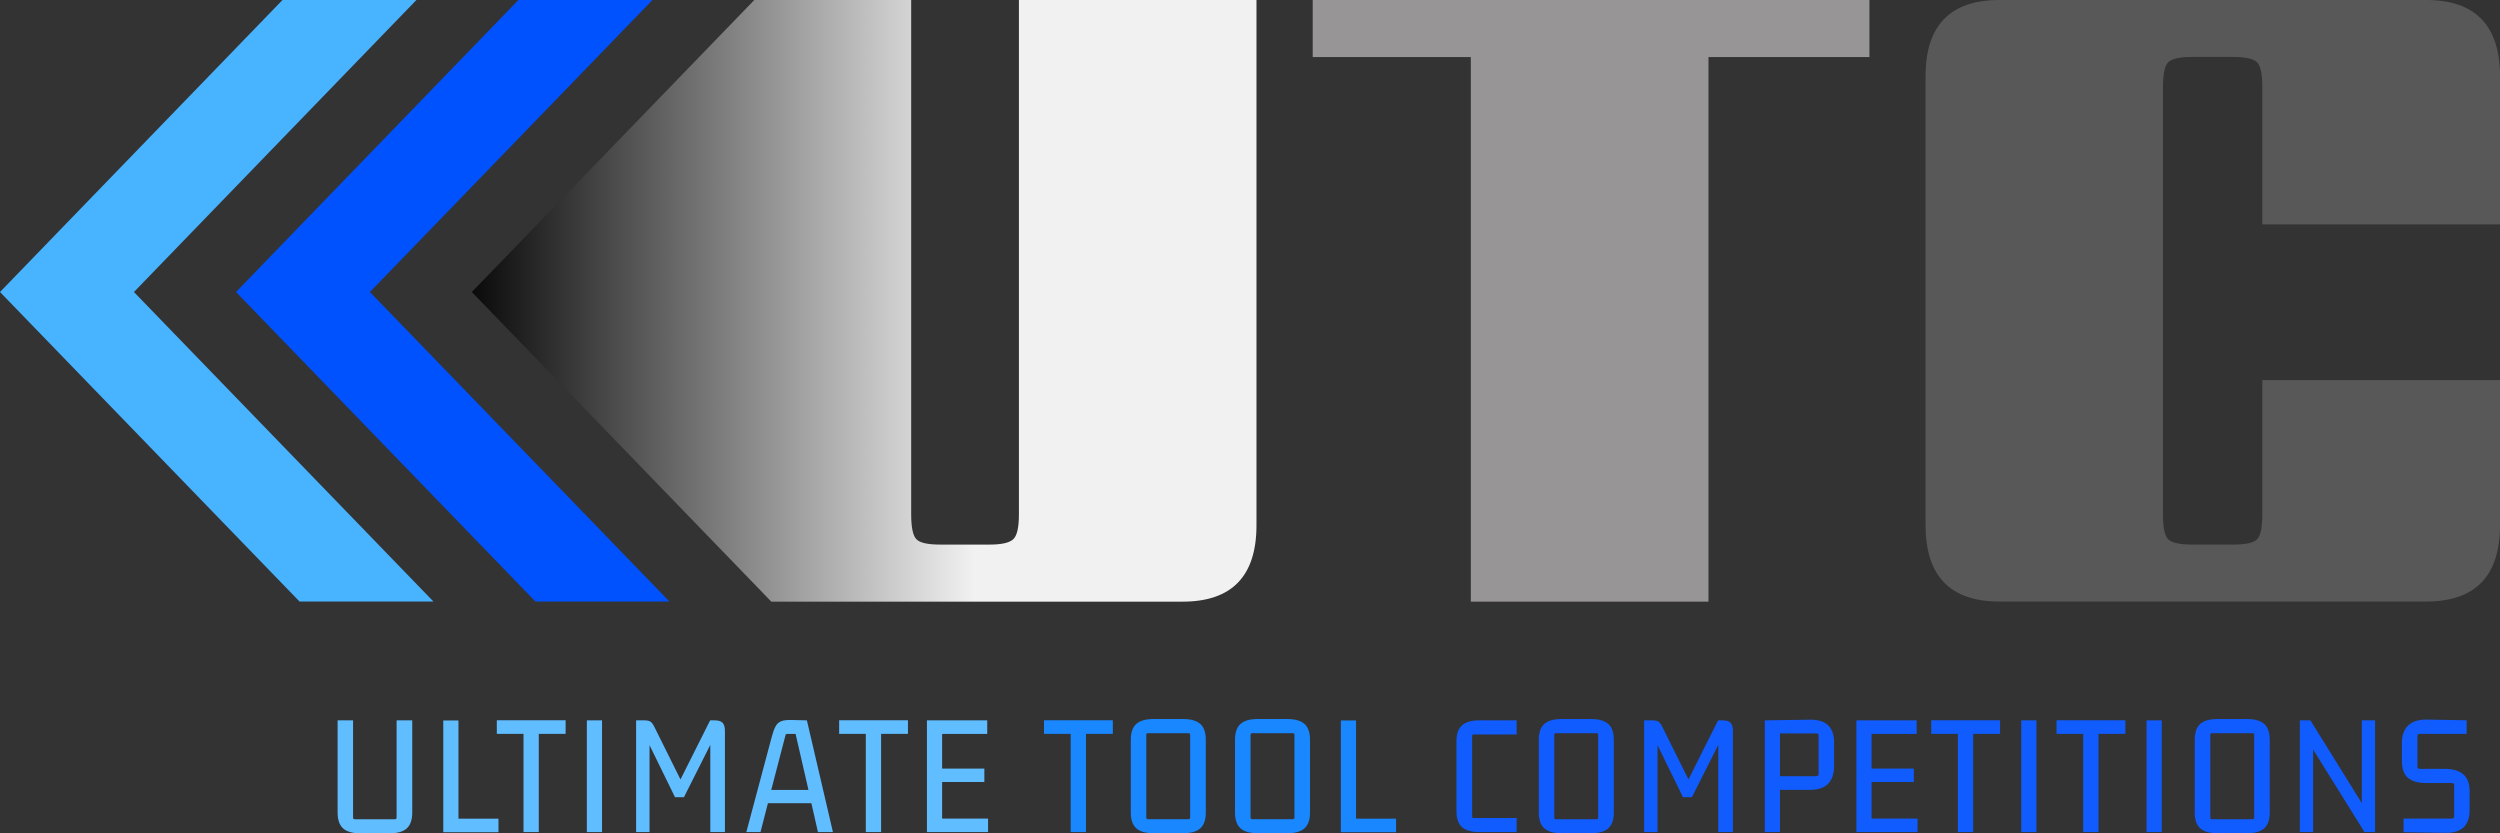
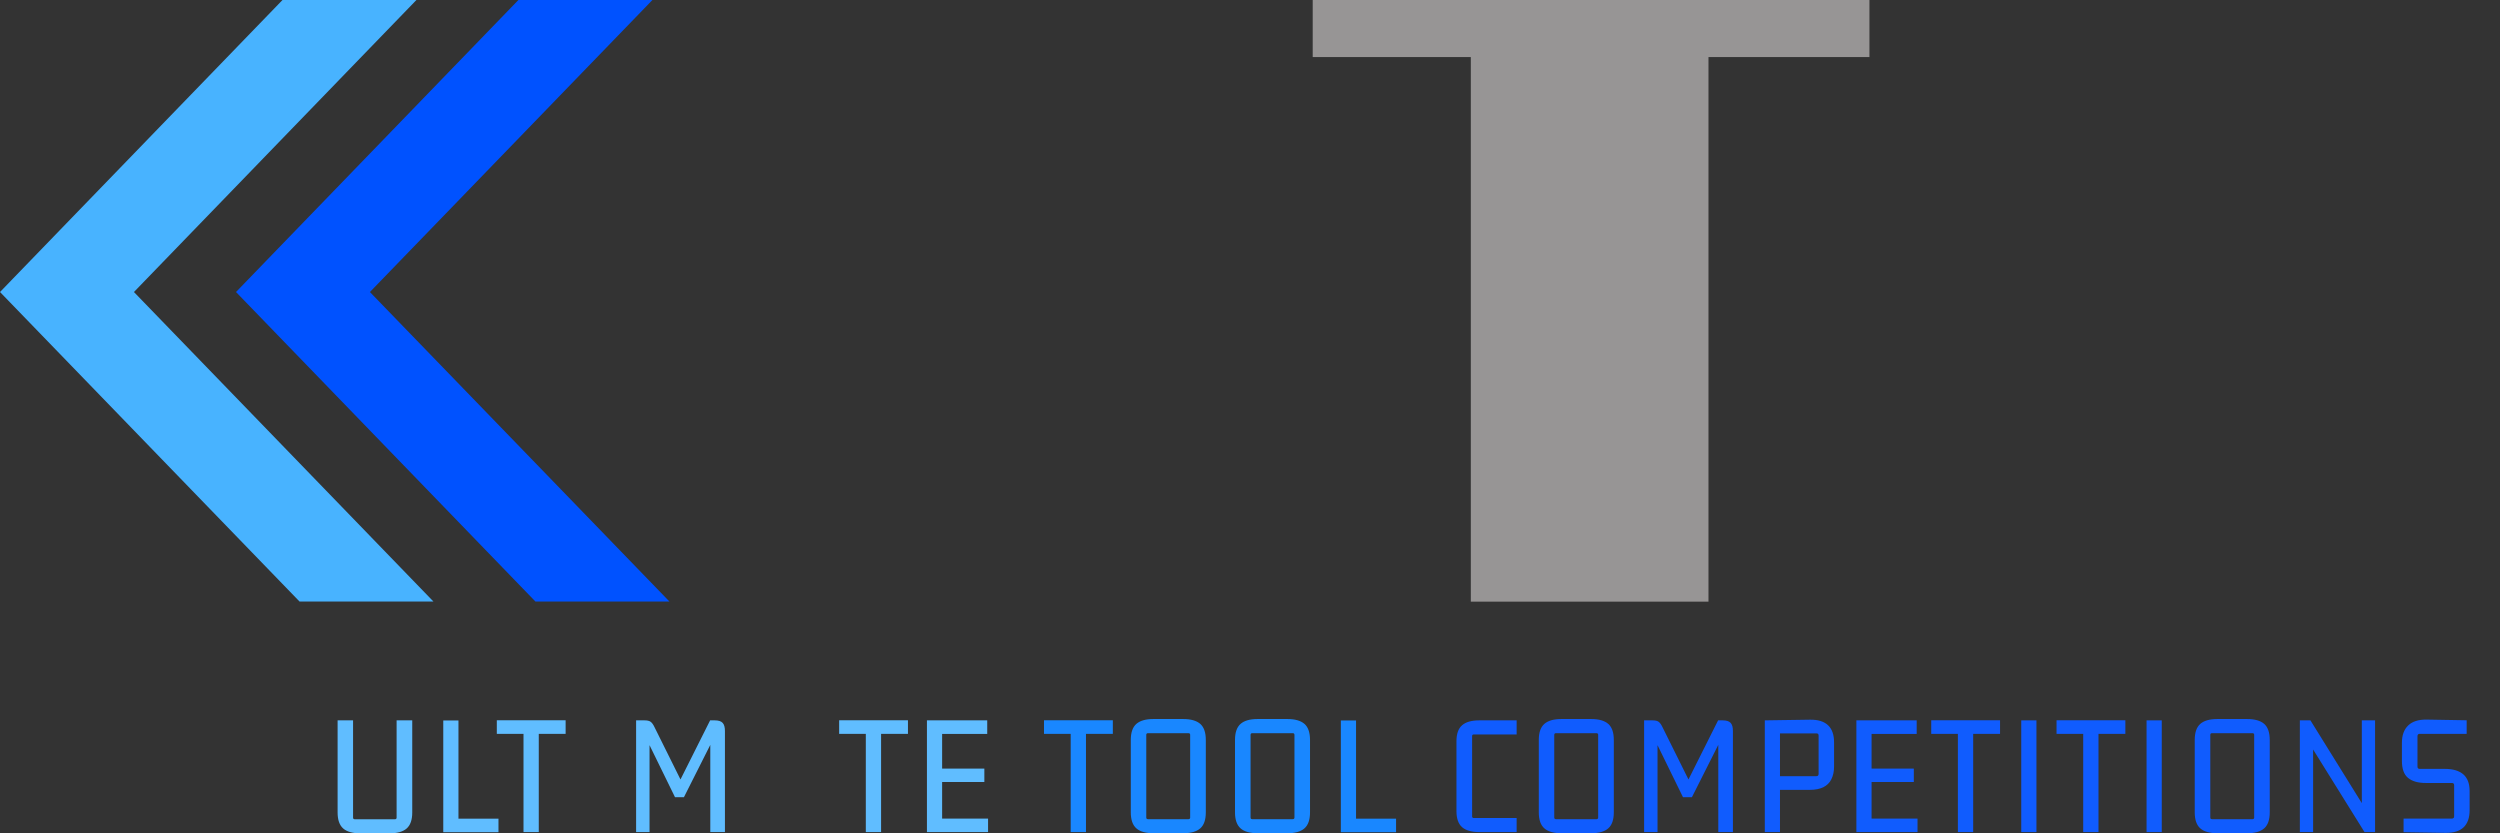
<svg xmlns="http://www.w3.org/2000/svg" width="120" height="40" viewBox="0 0 120 40" fill="none">
  <rect x="0" y="0" width="120" height="40" fill="#333333" stroke="none" />
  <g clip-path="url(#clip0_78_19600)">
    <path d="M18.699 40H17.294C16.925 40 16.649 39.922 16.472 39.766C16.294 39.609 16.205 39.352 16.205 38.998V34.577H16.947V39.242C16.947 39.297 16.974 39.324 17.027 39.324H18.957C19.01 39.324 19.037 39.297 19.037 39.242V34.577H19.788V38.998C19.788 39.352 19.699 39.609 19.521 39.766C19.343 39.922 19.068 40 18.69 40H18.699Z" fill="#60BDFF" />
    <path d="M23.927 39.292V39.945H21.277V34.582H22.006V39.43L21.878 39.297H23.927V39.292Z" fill="#60BDFF" />
    <path d="M25.857 39.94H25.128V35.106L25.252 35.225H23.847V34.572H27.15V35.225H25.745L25.861 35.106V39.94H25.857Z" fill="#60BDFF" />
-     <path d="M28.898 39.94H28.169V34.577H28.898V39.94Z" fill="#60BDFF" />
    <path d="M34.308 34.577C34.486 34.577 34.615 34.618 34.686 34.697C34.761 34.775 34.797 34.908 34.797 35.092V39.94H34.094V35.427H34.259L32.828 38.267H32.401L31.054 35.515H31.178V39.94H30.533V34.577H30.934C31.071 34.577 31.169 34.6 31.231 34.646C31.294 34.692 31.356 34.775 31.414 34.899L32.761 37.61H32.565L34.086 34.577H34.308Z" fill="#60BDFF" />
-     <path d="M39.99 39.94H39.261L38.927 38.47L39.025 38.552H36.775L36.882 38.47L36.504 39.94H35.824L37.042 35.377C37.1 35.156 37.162 34.986 37.224 34.871C37.287 34.752 37.376 34.669 37.487 34.623C37.598 34.577 37.762 34.554 37.98 34.559L38.731 34.577L39.981 39.94H39.99ZM37.7 35.303L36.998 38.001L36.931 37.918H38.892L38.825 38.001L38.189 35.23H37.78C37.753 35.23 37.736 35.234 37.722 35.248C37.713 35.257 37.705 35.28 37.696 35.308L37.7 35.303Z" fill="#60BDFF" />
    <path d="M42.288 39.94H41.559V35.106L41.683 35.225H40.279V34.572H43.582V35.225H42.177L42.292 35.106V39.94H42.288Z" fill="#60BDFF" />
    <path d="M47.427 39.94H44.493V34.577H47.387V35.23H45.098L45.222 35.11V37.013L45.098 36.893H47.249V37.537H45.098L45.222 37.417V39.412L45.098 39.292H47.427V39.945V39.94Z" fill="#60BDFF" />
    <path d="M52.122 39.94H51.393V35.106L51.517 35.225H50.112V34.572H53.416V35.225H52.011L52.127 35.106V39.94H52.122Z" fill="#1987FF" />
    <path d="M54.278 38.993V35.519C54.278 35.161 54.367 34.903 54.545 34.747C54.723 34.591 54.994 34.513 55.367 34.513H56.79C57.159 34.513 57.435 34.591 57.613 34.747C57.791 34.903 57.879 35.161 57.879 35.519V38.993C57.879 39.347 57.791 39.605 57.613 39.761C57.435 39.917 57.164 39.995 56.79 39.995H55.367C54.998 39.995 54.723 39.917 54.545 39.761C54.367 39.605 54.278 39.347 54.278 38.993ZM57.048 35.193H55.101C55.047 35.193 55.021 35.221 55.021 35.276V39.237C55.021 39.292 55.047 39.32 55.101 39.32H57.048C57.101 39.32 57.128 39.292 57.128 39.237V35.276C57.128 35.221 57.101 35.193 57.048 35.193Z" fill="#1987FF" />
    <path d="M59.28 38.993V35.519C59.28 35.161 59.369 34.903 59.547 34.747C59.724 34.591 59.996 34.513 60.369 34.513H61.792C62.161 34.513 62.436 34.591 62.614 34.747C62.792 34.903 62.881 35.161 62.881 35.519V38.993C62.881 39.347 62.792 39.605 62.614 39.761C62.436 39.917 62.165 39.995 61.792 39.995H60.369C60 39.995 59.724 39.917 59.547 39.761C59.369 39.605 59.28 39.347 59.28 38.993ZM62.054 35.193H60.107C60.053 35.193 60.027 35.221 60.027 35.276V39.237C60.027 39.292 60.053 39.32 60.107 39.32H62.054C62.107 39.32 62.134 39.292 62.134 39.237V35.276C62.134 35.221 62.107 35.193 62.054 35.193Z" fill="#1987FF" />
    <path d="M67.011 39.292V39.945H64.361V34.582H65.09V39.43L64.962 39.297H67.011V39.292Z" fill="#1987FF" />
    <path d="M72.799 39.265V39.94H71.008C70.639 39.94 70.363 39.862 70.181 39.706C70.003 39.55 69.91 39.292 69.91 38.938V35.584C69.91 35.225 69.999 34.968 70.181 34.812C70.359 34.655 70.634 34.577 71.008 34.577H72.799V35.253H70.741C70.688 35.253 70.661 35.28 70.661 35.335V39.182C70.661 39.237 70.688 39.265 70.741 39.265H72.799Z" fill="#105CFE" />
    <path d="M73.862 38.993V35.519C73.862 35.161 73.951 34.903 74.129 34.747C74.306 34.591 74.578 34.513 74.951 34.513H76.374C76.743 34.513 77.018 34.591 77.196 34.747C77.374 34.903 77.463 35.161 77.463 35.519V38.993C77.463 39.347 77.374 39.605 77.196 39.761C77.018 39.917 76.747 39.995 76.374 39.995H74.951C74.582 39.995 74.306 39.917 74.129 39.761C73.951 39.605 73.862 39.347 73.862 38.993ZM76.632 35.193H74.684C74.631 35.193 74.604 35.221 74.604 35.276V39.237C74.604 39.292 74.631 39.32 74.684 39.32H76.632C76.685 39.32 76.712 39.292 76.712 39.237V35.276C76.712 35.221 76.685 35.193 76.632 35.193Z" fill="#105CFE" />
    <path d="M82.691 34.577C82.869 34.577 82.998 34.618 83.069 34.697C83.145 34.775 83.18 34.908 83.18 35.092V39.94H82.478V35.427H82.642L81.211 38.267H80.784L79.437 35.515H79.561V39.94H78.917V34.577H79.317C79.455 34.577 79.552 34.6 79.615 34.646C79.677 34.692 79.739 34.775 79.797 34.899L81.144 37.61H80.948L82.469 34.577H82.691Z" fill="#105CFE" />
    <path d="M85.439 39.94H84.71V34.577L86.883 34.545C87.266 34.54 87.55 34.628 87.746 34.812C87.942 34.995 88.035 35.271 88.035 35.634V36.801C88.035 37.031 87.99 37.233 87.906 37.403C87.822 37.574 87.693 37.697 87.524 37.785C87.35 37.868 87.137 37.913 86.883 37.913H85.283L85.439 37.771V39.949V39.94ZM85.439 35.05V37.39L85.314 37.256H87.186C87.257 37.256 87.293 37.22 87.293 37.146V35.303C87.293 35.234 87.257 35.202 87.186 35.202H85.323L85.439 35.05Z" fill="#105CFE" />
    <path d="M92.041 39.94H89.106V34.577H92.001V35.23H89.711L89.836 35.11V37.013L89.711 36.893H91.863V37.537H89.711L89.836 37.417V39.412L89.711 39.292H92.041V39.945V39.94Z" fill="#105CFE" />
    <path d="M94.708 39.94H93.979V35.106L94.104 35.225H92.699V34.572H96.002V35.225H94.597L94.713 35.106V39.94H94.708Z" fill="#105CFE" />
    <path d="M97.749 39.94H97.02V34.577H97.749V39.94Z" fill="#105CFE" />
    <path d="M100.723 39.94H99.994V35.106L100.118 35.225H98.714V34.572H102.017V35.225H100.612L100.728 35.106V39.94H100.723Z" fill="#105CFE" />
    <path d="M103.764 39.94H103.035V34.577H103.764V39.94Z" fill="#105CFE" />
    <path d="M105.347 38.993V35.519C105.347 35.161 105.436 34.903 105.613 34.747C105.791 34.591 106.062 34.513 106.436 34.513H107.859C108.228 34.513 108.503 34.591 108.681 34.747C108.859 34.903 108.948 35.161 108.948 35.519V38.993C108.948 39.347 108.859 39.605 108.681 39.761C108.503 39.917 108.232 39.995 107.859 39.995H106.436C106.067 39.995 105.791 39.917 105.613 39.761C105.436 39.605 105.347 39.347 105.347 38.993ZM108.121 35.193H106.174C106.12 35.193 106.094 35.221 106.094 35.276V39.237C106.094 39.292 106.12 39.32 106.174 39.32H108.121C108.174 39.32 108.201 39.292 108.201 39.237V35.276C108.201 35.221 108.174 35.193 108.121 35.193Z" fill="#105CFE" />
    <path d="M113.367 38.851V34.577H114.003V39.94H113.496L110.873 35.726L111.029 35.657V39.94H110.393V34.577H110.9L113.514 38.787L113.367 38.856V38.851Z" fill="#105CFE" />
    <path d="M116.137 36.907H117.364C117.746 36.907 118.035 36.995 118.24 37.169C118.44 37.344 118.542 37.61 118.542 37.973V38.888C118.542 39.255 118.444 39.527 118.253 39.711C118.057 39.894 117.773 39.982 117.39 39.977L115.372 39.945V39.292H117.693C117.764 39.292 117.799 39.255 117.799 39.182V37.693C117.799 37.62 117.764 37.583 117.693 37.583H116.443C116.061 37.583 115.777 37.5 115.581 37.335C115.385 37.169 115.292 36.898 115.292 36.526V35.648C115.292 35.289 115.394 35.014 115.594 34.821C115.794 34.628 116.088 34.536 116.47 34.54L118.4 34.573V35.225H116.146C116.074 35.225 116.039 35.262 116.039 35.336V36.797C116.039 36.87 116.074 36.907 116.146 36.907H116.137Z" fill="#105CFE" />
    <path d="M89.733 0V2.739H82.007V28.879H70.599V2.739H63.01V0H89.733Z" fill="#979595" />
-     <path d="M120 10.772H108.592V4.177C108.592 3.557 108.508 3.166 108.343 2.992C108.179 2.822 107.796 2.734 107.196 2.734H105.218C104.618 2.734 104.235 2.822 104.071 2.992C103.906 3.162 103.822 3.557 103.822 4.177V24.697C103.822 25.317 103.902 25.712 104.071 25.882C104.235 26.052 104.618 26.14 105.218 26.14H107.196C107.796 26.14 108.179 26.057 108.343 25.882C108.508 25.708 108.592 25.317 108.592 24.697V18.244H120V25.207C120 27.652 118.817 28.874 116.452 28.874H95.975C93.61 28.874 92.427 27.652 92.427 25.207V3.667C92.423 1.222 93.61 0 95.975 0H116.452C118.817 0 120 1.222 120 3.667V10.772Z" fill="#585858" />
    <path d="M19.988 0H13.56L0 14.017L14.378 28.874H20.806L6.429 14.017L19.988 0Z" fill="#48B3FF" />
    <path d="M31.316 0H24.883L11.328 14.017L25.701 28.874H32.134L17.756 14.017L31.316 0Z" fill="#0052FF" />
-     <path d="M48.908 0V24.697C48.908 25.317 48.819 25.712 48.637 25.882C48.459 26.052 48.081 26.14 47.512 26.14H45.133C44.533 26.14 44.151 26.057 43.986 25.882C43.822 25.712 43.737 25.317 43.737 24.697V0H36.206L22.647 14.017L31.125 22.78L32.334 24.03L37.024 28.879H56.764C59.129 28.879 60.311 27.656 60.311 25.211V0H48.903H48.908Z" fill="url(#paint0_linear_78_19600)" />
  </g>
  <defs>
    <linearGradient id="paint0_linear_78_19600" x1="22.651" y1="14.439" x2="60.316" y2="14.439" gradientUnits="userSpaceOnUse">
      <stop stop-color="#0A0A0A" />
      <stop offset="0.64" stop-color="#F1F1F1" />
    </linearGradient>
    <clipPath id="clip0_78_19600">
      <rect width="120" height="40" fill="white" />
    </clipPath>
  </defs>
</svg>